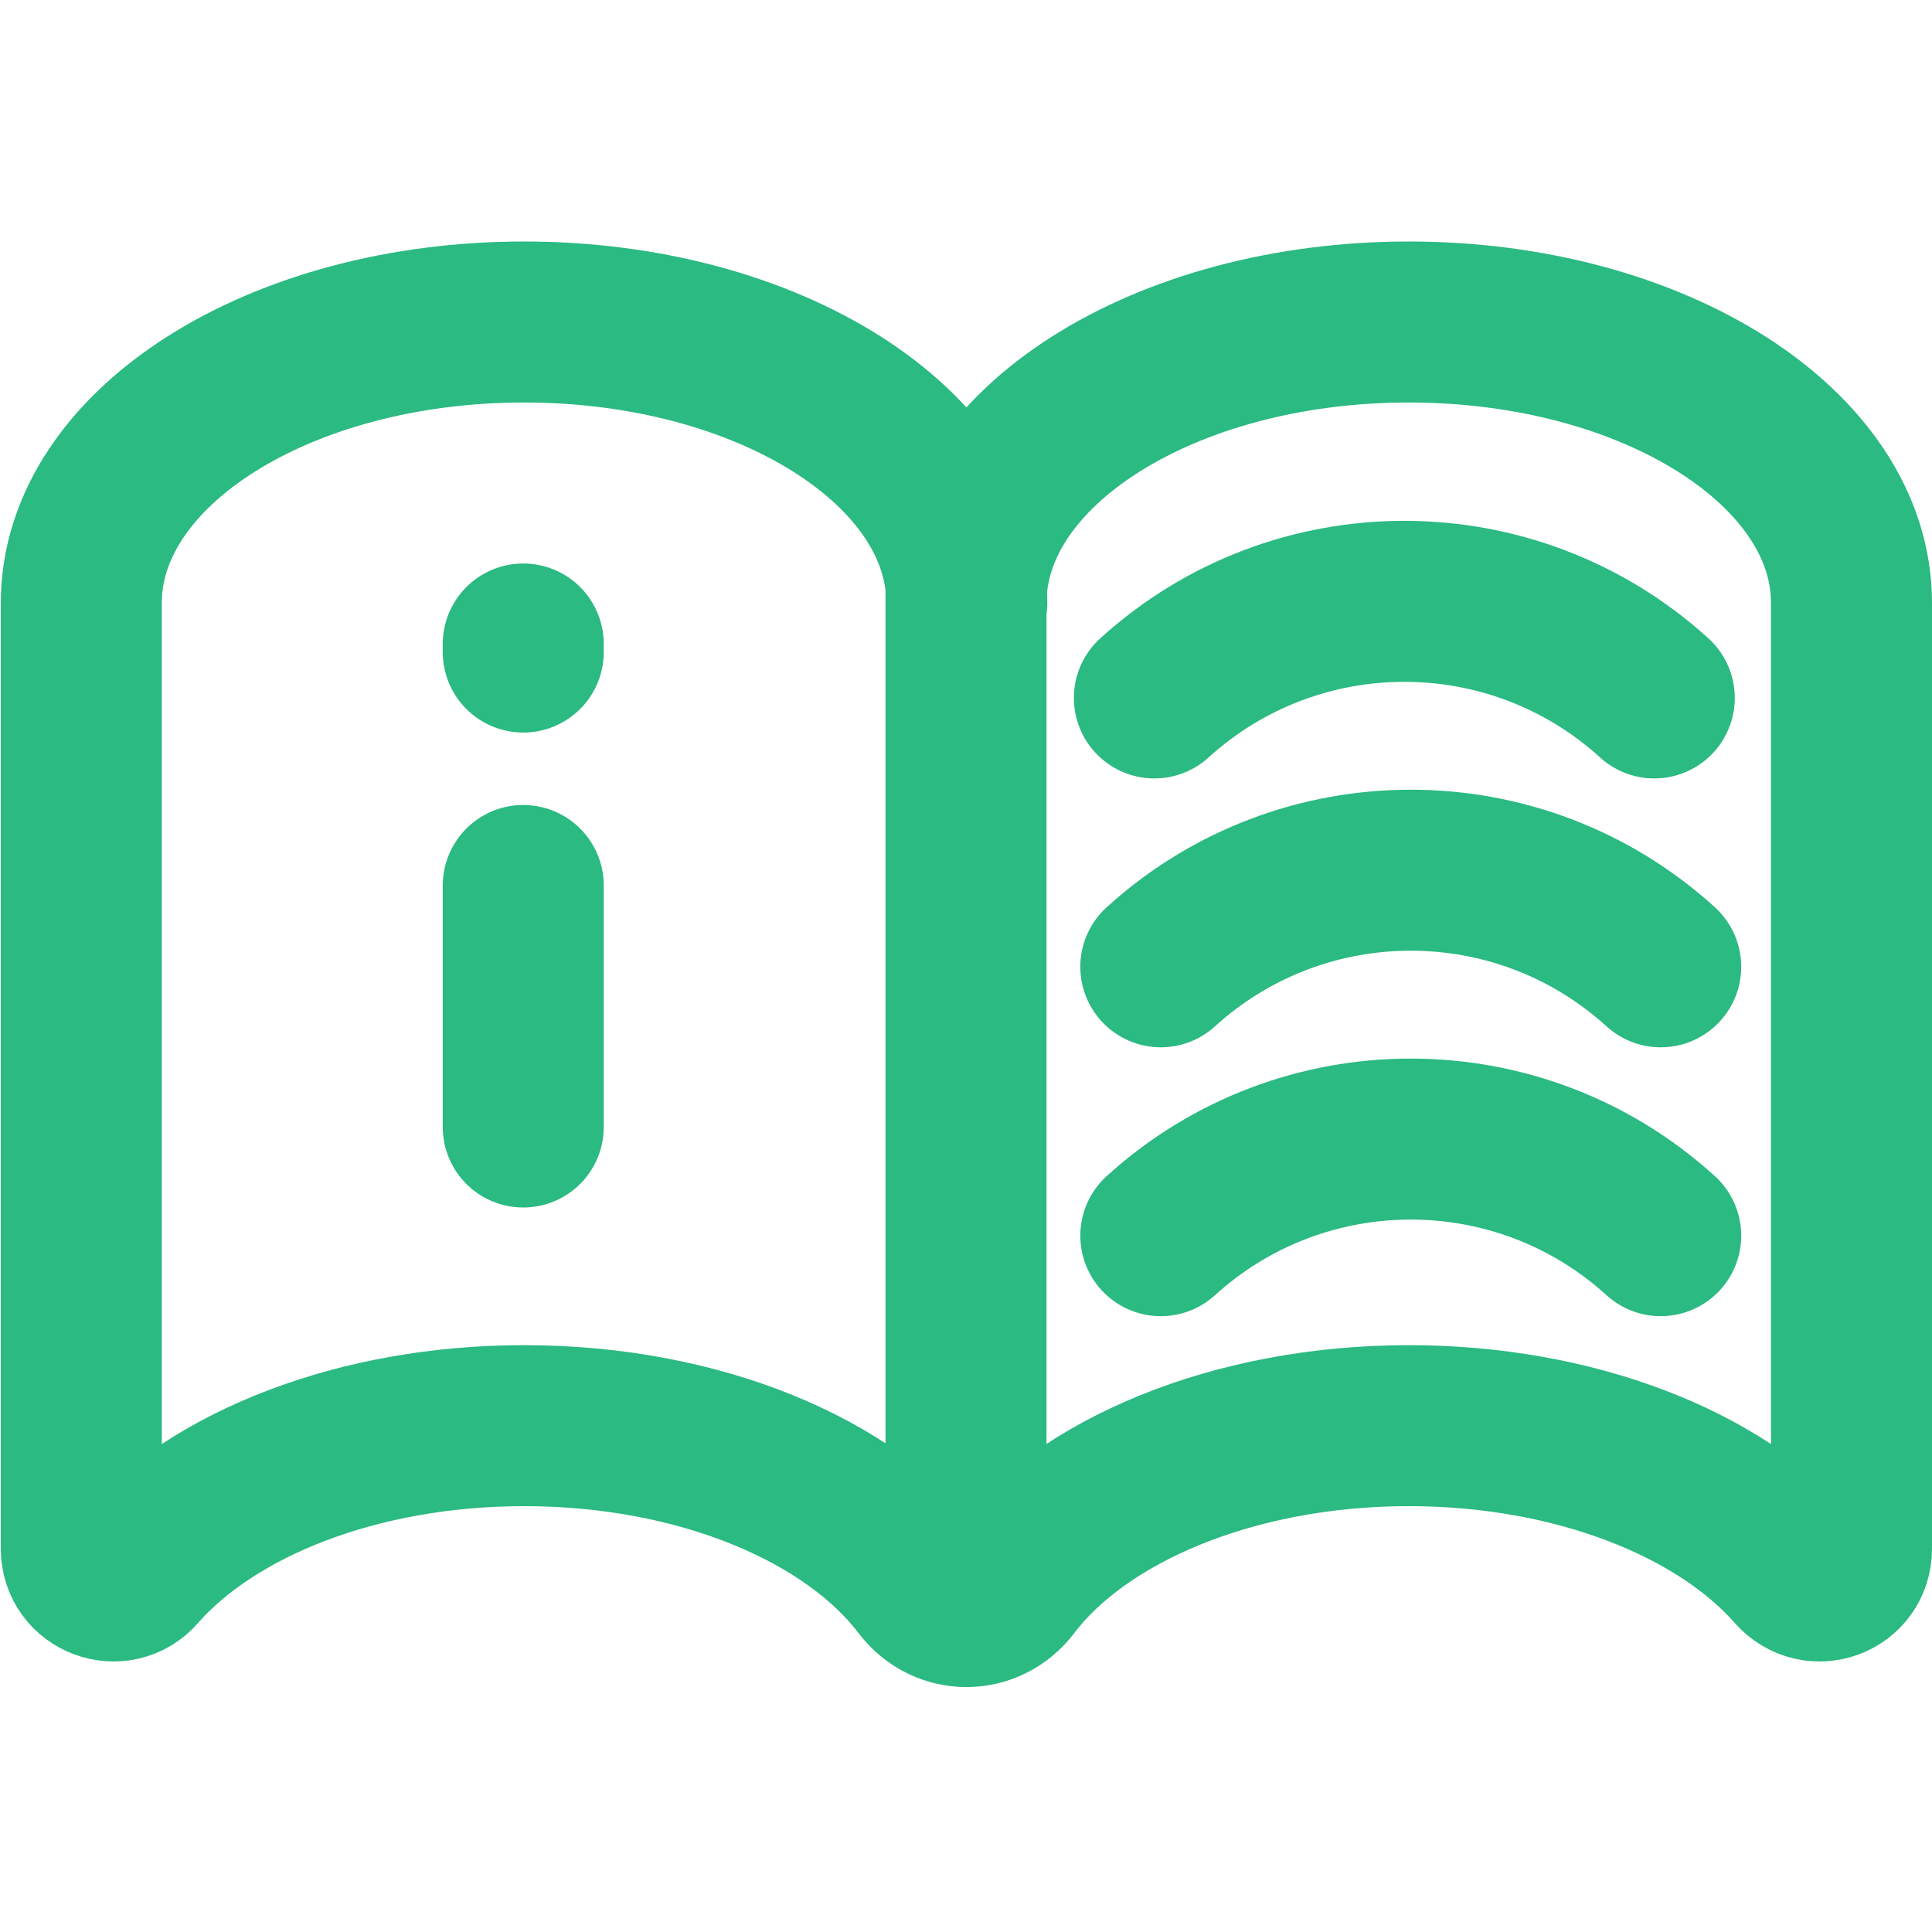
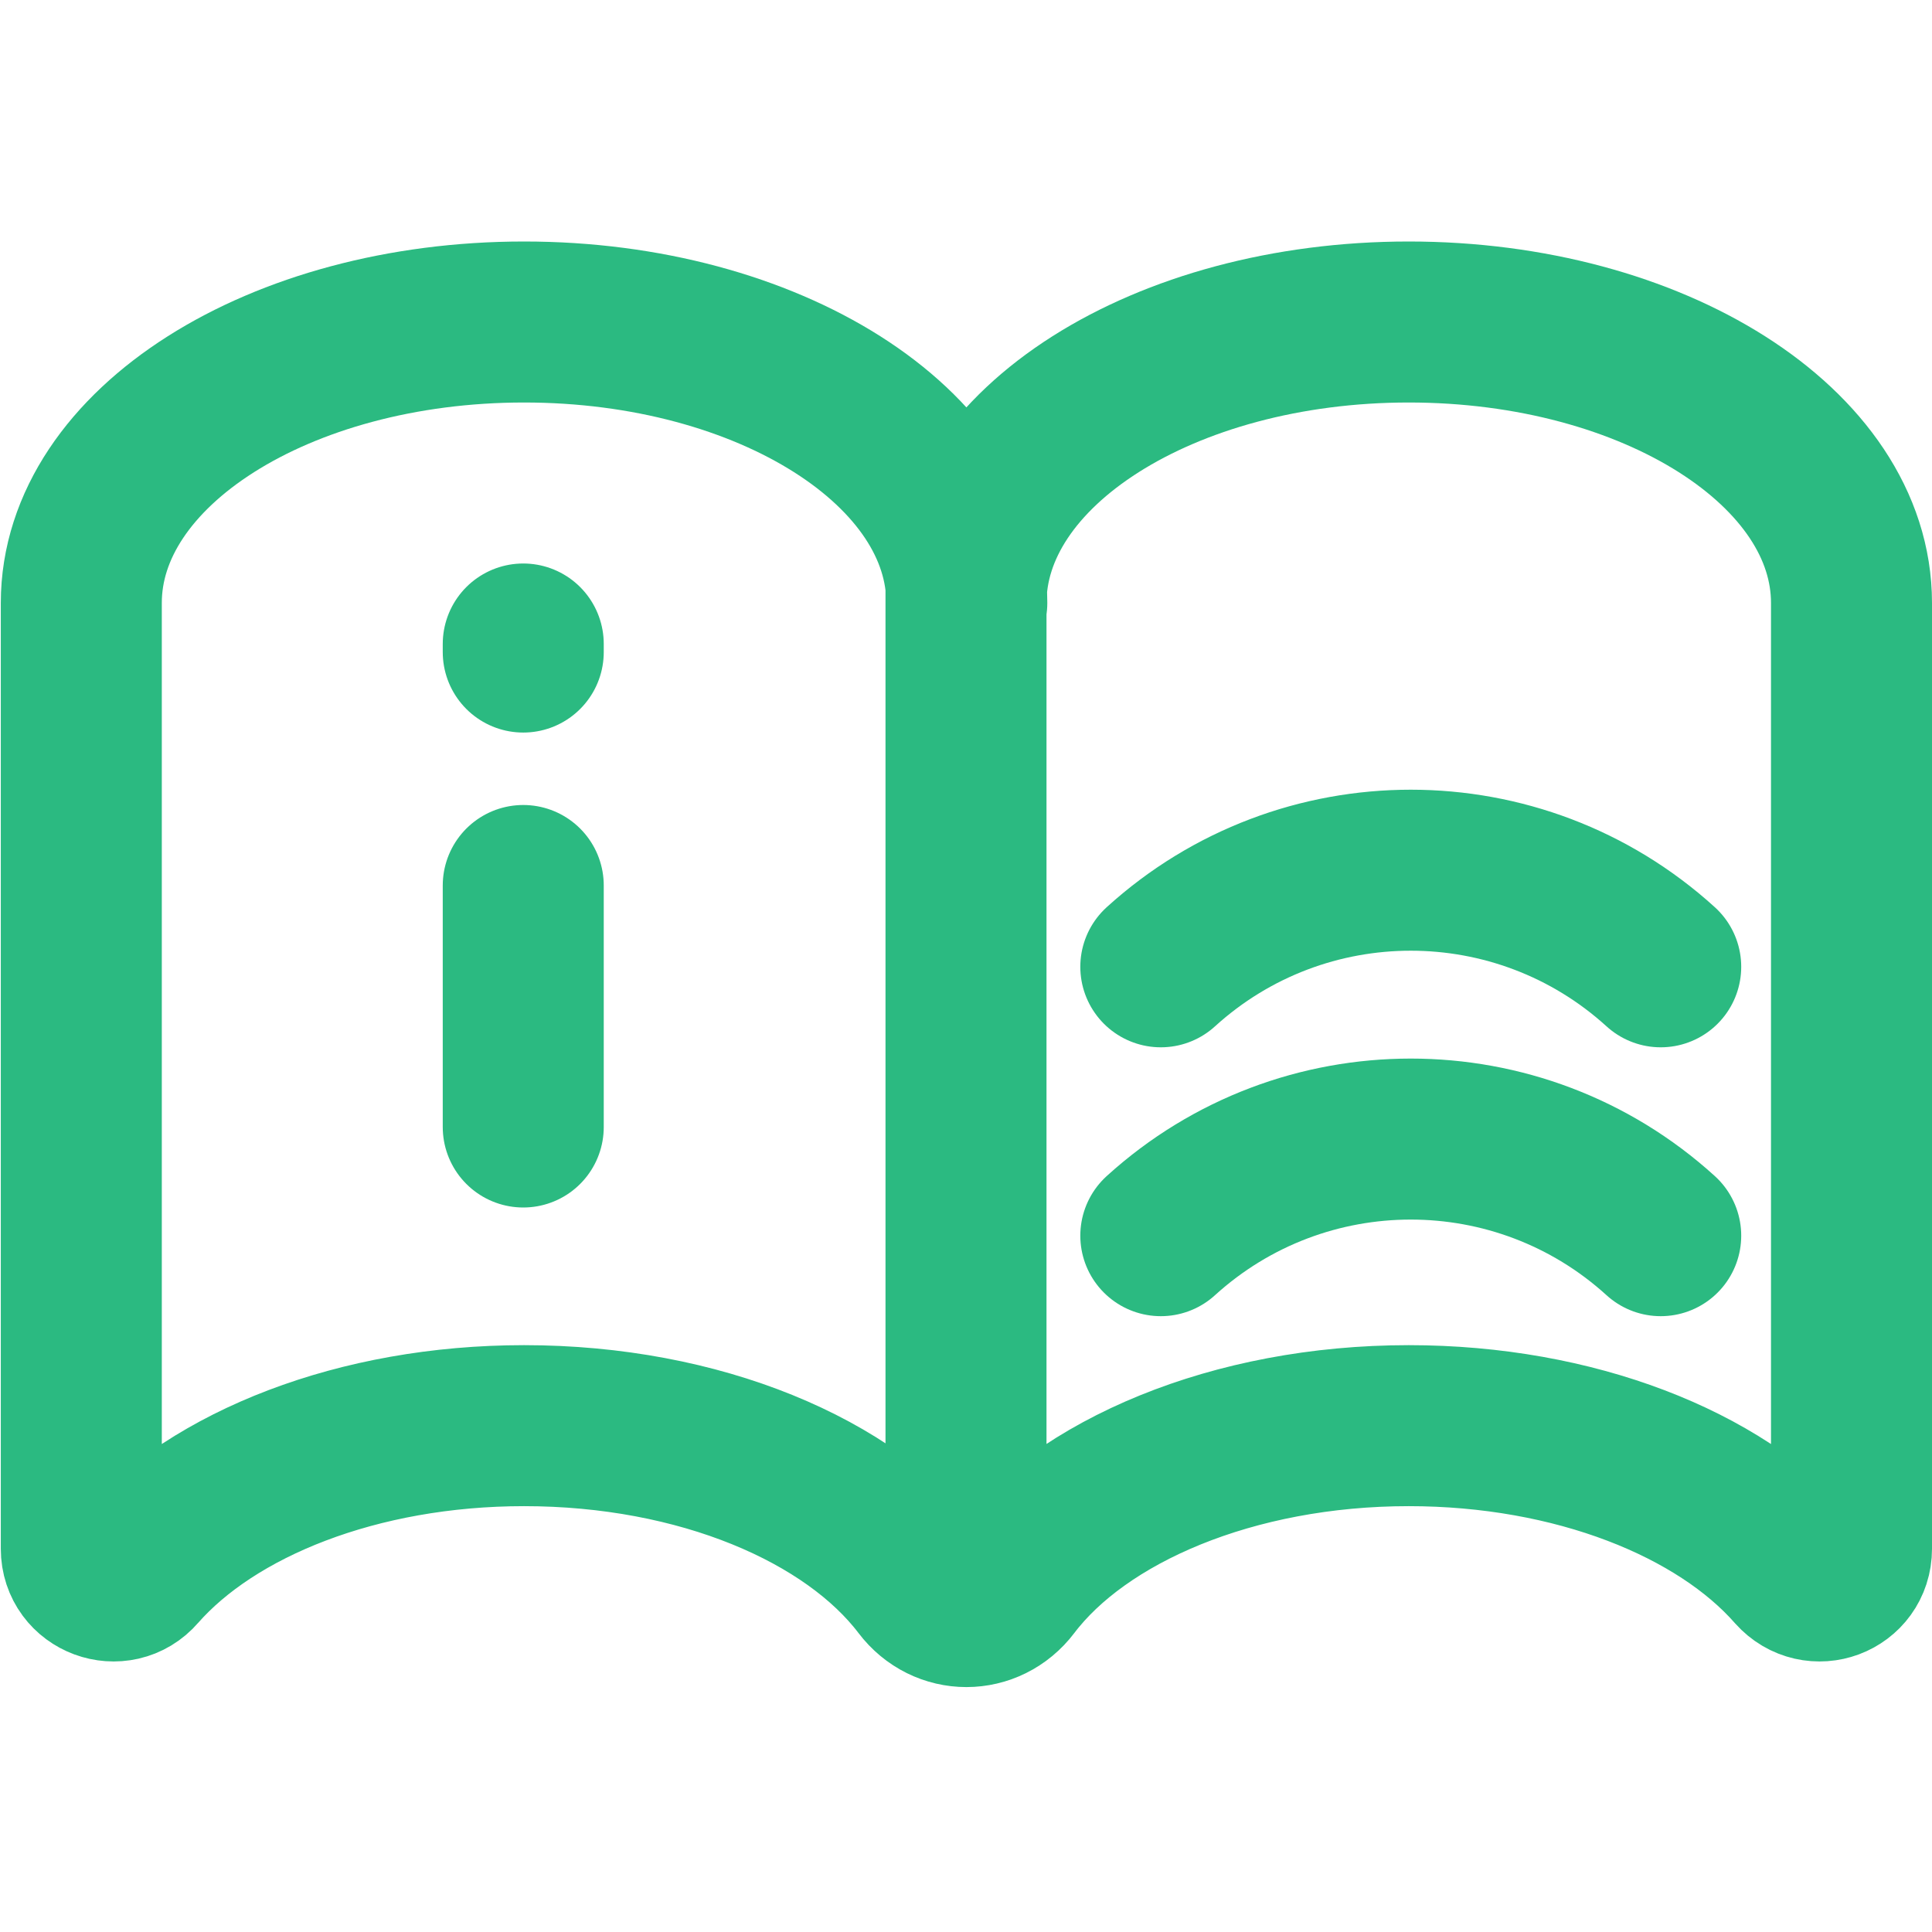
<svg xmlns="http://www.w3.org/2000/svg" width="24" height="24" viewBox="0 0 24 24" fill="none">
-   <path d="M12 7.1V18.19M14.34 8.67C16.1 7.07 18.79 7.07 20.55 8.67M14.42 15.35C16.18 13.75 18.87 13.75 20.63 15.35M14.42 12.01C16.18 10.41 18.87 10.41 20.63 12.01M6.5 11V14M6.5 8V8.1M12 7.49C12 5.56 14.46 4 17.5 4C20.54 4 23 5.56 23 7.49V19.24C23 19.61 22.55 19.78 22.3 19.5C21.36 18.43 19.56 17.71 17.5 17.71C15.32 17.71 13.43 18.52 12.55 19.68C12.27 20.05 11.74 20.05 11.46 19.68C10.57 18.51 8.69 17.71 6.51 17.71C4.45 17.71 2.65 18.43 1.71 19.5C1.47 19.78 1.01 19.61 1.01 19.24V7.49C1.01 5.56 3.47 4 6.51 4C9.55 4 12.01 5.56 12.01 7.49H12Z" stroke="#2BBA81" stroke-width="2" stroke-linecap="round" stroke-linejoin="round" />
+   <path d="M12 7.1V18.19M14.34 8.67M14.42 15.35C16.18 13.75 18.87 13.75 20.63 15.35M14.42 12.01C16.18 10.41 18.87 10.41 20.63 12.01M6.5 11V14M6.5 8V8.1M12 7.49C12 5.56 14.46 4 17.5 4C20.54 4 23 5.56 23 7.49V19.24C23 19.61 22.55 19.78 22.3 19.5C21.36 18.43 19.56 17.71 17.5 17.71C15.32 17.71 13.43 18.52 12.55 19.68C12.27 20.05 11.74 20.05 11.46 19.68C10.57 18.51 8.69 17.71 6.51 17.71C4.45 17.71 2.65 18.43 1.71 19.5C1.47 19.78 1.01 19.61 1.01 19.24V7.49C1.01 5.56 3.47 4 6.51 4C9.55 4 12.01 5.56 12.01 7.49H12Z" stroke="#2BBA81" stroke-width="2" stroke-linecap="round" stroke-linejoin="round" />
</svg>